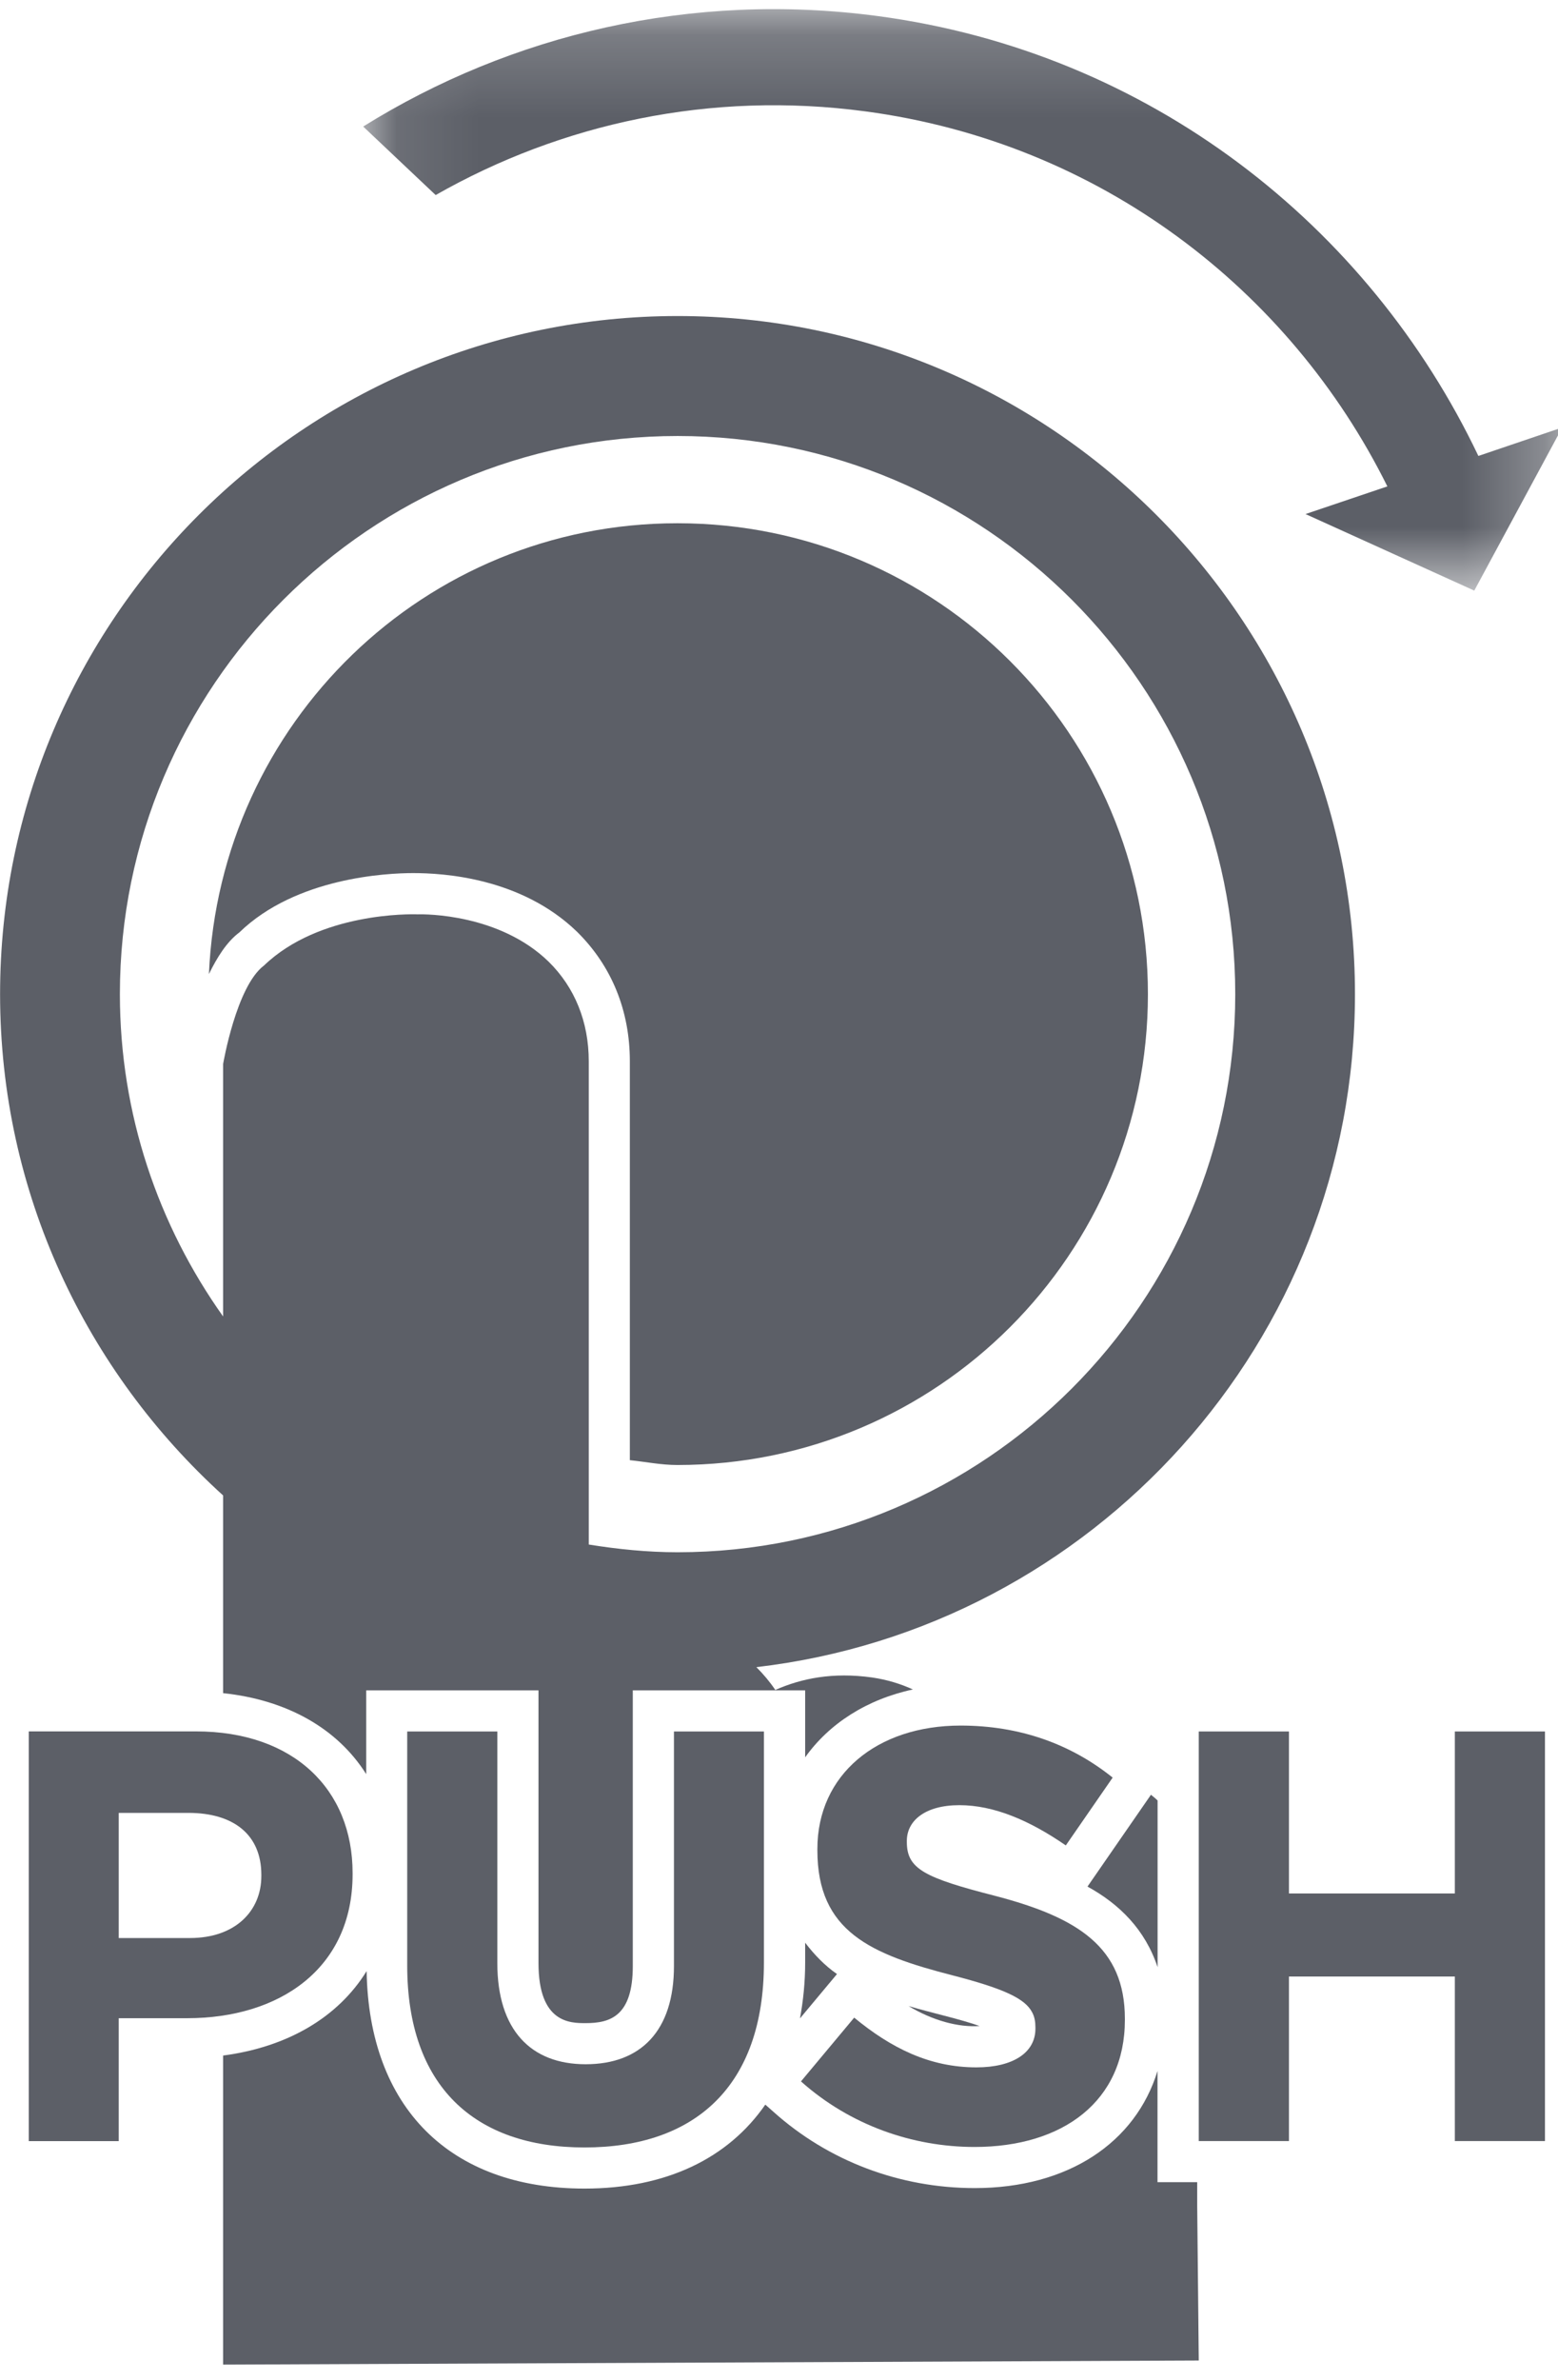
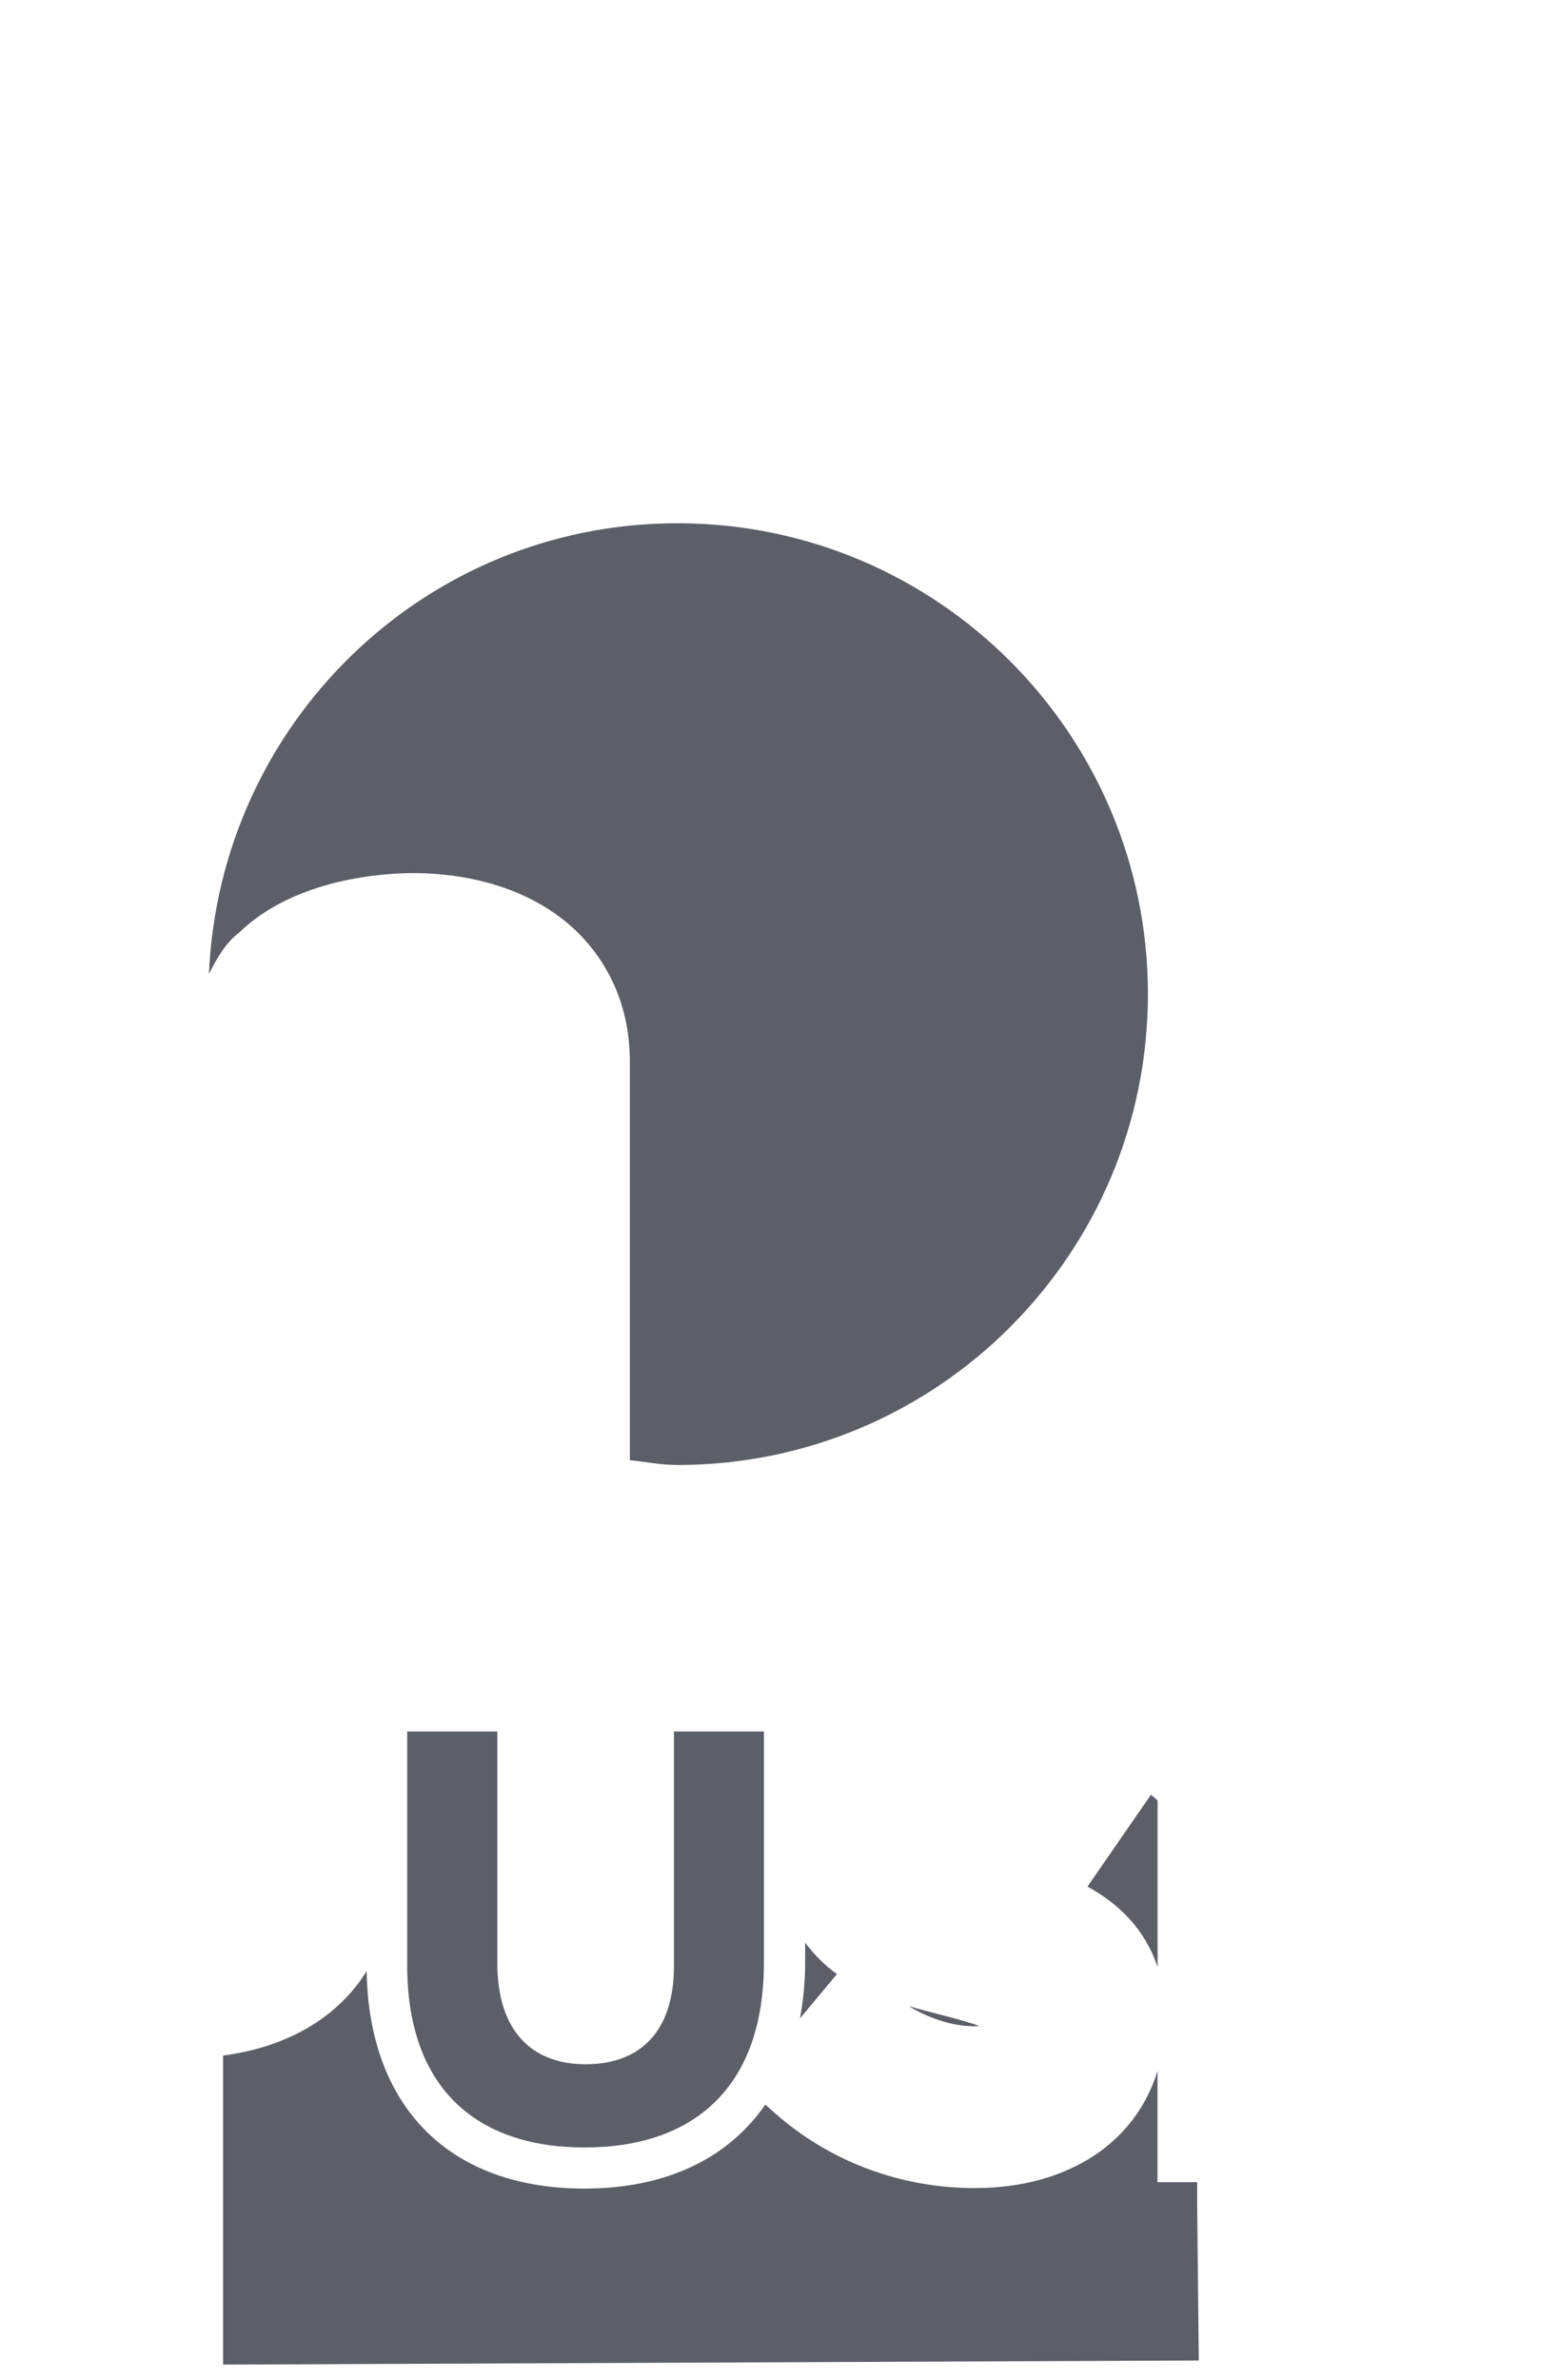
<svg xmlns="http://www.w3.org/2000/svg" xmlns:xlink="http://www.w3.org/1999/xlink" width="19px" height="29px" viewBox="0 0 19 29" version="1.1">
  <title>Push</title>
  <desc>Created with Sketch.</desc>
  <defs>
-     <polygon id="path-1" points="1.096 0.187 15.719 0.187 15.719 7.272 1.096 7.272" />
-   </defs>
+     </defs>
  <g id="KBC-2019" stroke="none" stroke-width="1" fill="none" fill-rule="evenodd">
    <g id="KBC-Subpage---Showers-v2" transform="translate(-454, -3019)">
      <g id="Push" transform="translate(454, 3018)">
        <g>
-           <path d="M8.264,6.313 C12.013,6.313 15.064,9.364 15.064,13.114 C15.064,16.864 12.013,19.915 8.264,19.915 C7.894,19.915 7.534,19.878 7.18,19.821 L7.18,13.932 C7.18,13.453 7.01,13.032 6.69,12.718 C6.093,12.138 5.192,12.138 5.092,12.142 C5.01,12.138 3.894,12.117 3.22,12.765 C2.882,13.017 2.721,13.965 2.721,13.965 L2.721,17.042 C1.931,15.931 1.462,14.578 1.462,13.114 C1.462,9.364 4.513,6.313 8.264,6.313 M2.721,19.223 L2.721,21.632 C3.499,21.714 4.115,22.062 4.466,22.619 L4.466,21.598 L6.567,21.598 L6.567,24.922 C6.567,25.653 6.955,25.653 7.142,25.653 C7.441,25.653 7.717,25.569 7.717,24.957 L7.717,21.598 L9.819,21.598 L9.819,22.414 C10.112,22.002 10.571,21.708 11.133,21.587 C10.984,21.519 10.82,21.468 10.635,21.441 C10.156,21.374 9.774,21.452 9.455,21.593 C9.389,21.495 9.311,21.402 9.224,21.315 C13.326,20.838 16.524,17.347 16.524,13.114 C16.524,8.558 12.817,4.851 8.264,4.851 C3.709,4.851 0.001,8.558 0.001,13.114 C0.001,15.538 1.054,17.712 2.721,19.223" id="Fill-1" fill="#5C5F67" />
          <path d="M5.038,11.639 C5.397,11.639 6.354,11.691 7.039,12.356 C7.46,12.772 7.681,13.316 7.681,13.932 L7.681,18.793 C7.875,18.813 8.063,18.852 8.261,18.852 C11.43,18.852 13.999,16.283 13.999,13.114 C13.999,9.944 11.43,7.376 8.261,7.376 C5.177,7.376 2.68,9.814 2.548,12.869 C2.648,12.666 2.763,12.479 2.92,12.361 C3.61,11.693 4.717,11.639 5.038,11.639" id="Fill-3" fill="#5C5F67" />
-           <path d="M1.448,24.616 L1.448,23.091 L2.297,23.091 C2.845,23.091 3.187,23.353 3.187,23.846 L3.187,23.861 C3.187,24.288 2.867,24.616 2.318,24.616 L1.448,24.616 Z M4.3,23.839 L4.3,23.824 C4.3,22.804 3.58,22.098 2.39,22.098 L2.389,22.098 L0.351,22.098 L0.351,27.091 L1.447,27.091 L1.448,27.091 L1.448,25.593 L2.282,25.593 L2.283,25.593 C3.402,25.593 4.3,24.994 4.3,23.839 L4.3,23.839 Z" id="Fill-5" fill="#5C5F67" />
          <path d="M14.117,24.971 L14.117,22.94 C14.092,22.915 14.064,22.893 14.036,22.87 L13.262,23.989 C13.654,24.204 13.965,24.514 14.117,24.971" id="Fill-7" fill="#5C5F67" />
          <path d="M11.08,25.445 C11.373,25.621 11.688,25.707 11.946,25.688 C11.846,25.653 11.703,25.61 11.498,25.558 C11.366,25.523 11.225,25.488 11.08,25.445" id="Fill-9" fill="#5C5F67" />
          <path d="M14.6,27.591 L14.116,27.591 L14.116,26.236 C13.848,27.11 13.024,27.663 11.886,27.663 C10.974,27.663 10.103,27.334 9.435,26.736 L9.333,26.646 C8.88,27.3 8.126,27.669 7.128,27.669 C5.484,27.669 4.499,26.679 4.471,25.019 C4.122,25.584 3.504,25.945 2.721,26.048 L2.721,27.928 L2.721,29.814 L14.619,29.764 L14.6,27.878 L14.6,27.591 Z" id="Fill-11" fill="#5C5F67" />
-           <path d="M9.819,24.916 C9.819,25.158 9.795,25.381 9.756,25.595 L10.207,25.055 C10.059,24.952 9.932,24.821 9.819,24.673 L9.819,24.916 Z" id="Fill-13" fill="#5C5F67" />
+           <path d="M9.819,24.916 C9.819,25.158 9.795,25.381 9.756,25.595 L10.207,25.055 C10.059,24.952 9.932,24.821 9.819,24.673 L9.819,24.916 " id="Fill-13" fill="#5C5F67" />
          <path d="M4.969,22.099 L4.966,22.099 L4.966,24.95 C4.966,26.42 5.786,27.168 7.128,27.168 C8.469,27.168 9.316,26.427 9.316,24.915 L9.316,22.099 L8.22,22.099 L8.219,22.099 L8.219,24.957 C8.219,25.749 7.813,26.154 7.142,26.154 C6.473,26.154 6.065,25.735 6.065,24.922 L6.065,22.099 L4.969,22.099 Z" id="Fill-15" fill="#5C5F67" />
-           <path d="M11.885,27.162 L11.885,27.162 C12.963,27.162 13.718,26.604 13.718,25.614 L13.718,25.6 C13.718,24.73 13.148,24.366 12.135,24.102 C11.273,23.881 11.059,23.774 11.059,23.446 L11.059,23.432 C11.059,23.188 11.279,22.997 11.7,22.997 C12.12,22.997 12.555,23.182 12.997,23.487 L12.998,23.487 L13.569,22.661 C13.063,22.255 12.442,22.027 11.714,22.027 C10.693,22.027 9.968,22.626 9.968,23.531 L9.968,23.546 C9.968,24.536 10.615,24.814 11.621,25.072 C12.247,25.234 12.5,25.354 12.587,25.521 C12.617,25.576 12.627,25.637 12.627,25.705 L12.627,25.721 C12.627,26.012 12.355,26.192 11.907,26.192 C11.335,26.192 10.865,25.955 10.417,25.586 L9.768,26.363 C10.367,26.897 11.13,27.162 11.885,27.162 Z" id="Fill-17" fill="#5C5F67" />
-           <polygon id="Fill-19" fill="#5C5F67" points="17.743 22.099 17.742 22.099 17.742 24.073 15.719 24.073 15.719 22.099 15.718 22.099 14.619 22.099 14.619 27.09 15.718 27.09 15.719 27.09 15.719 25.085 17.742 25.085 17.742 27.09 17.743 27.09 18.839 27.09 18.841 27.09 18.841 22.099 18.839 22.099" />
          <g id="Group-23" transform="translate(3.333, 0.925)">
            <mask id="mask-2" fill="white">
              <use xlink:href="#path-1" />
            </mask>
            <g id="Clip-22" />
            <path d="M7.219,1.432 C10.076,1.812 12.395,3.602 13.586,6.002 L12.588,6.339 L14.646,7.272 L15.719,5.284 L14.696,5.631 C13.357,2.823 10.688,0.714 7.374,0.271 C5.1,-0.032 2.902,0.492 1.096,1.617 L1.98,2.452 C3.514,1.578 5.335,1.18 7.219,1.432" id="Fill-21" fill="#5C5F67" mask="url(#mask-2)" />
          </g>
        </g>
      </g>
    </g>
  </g>
</svg>